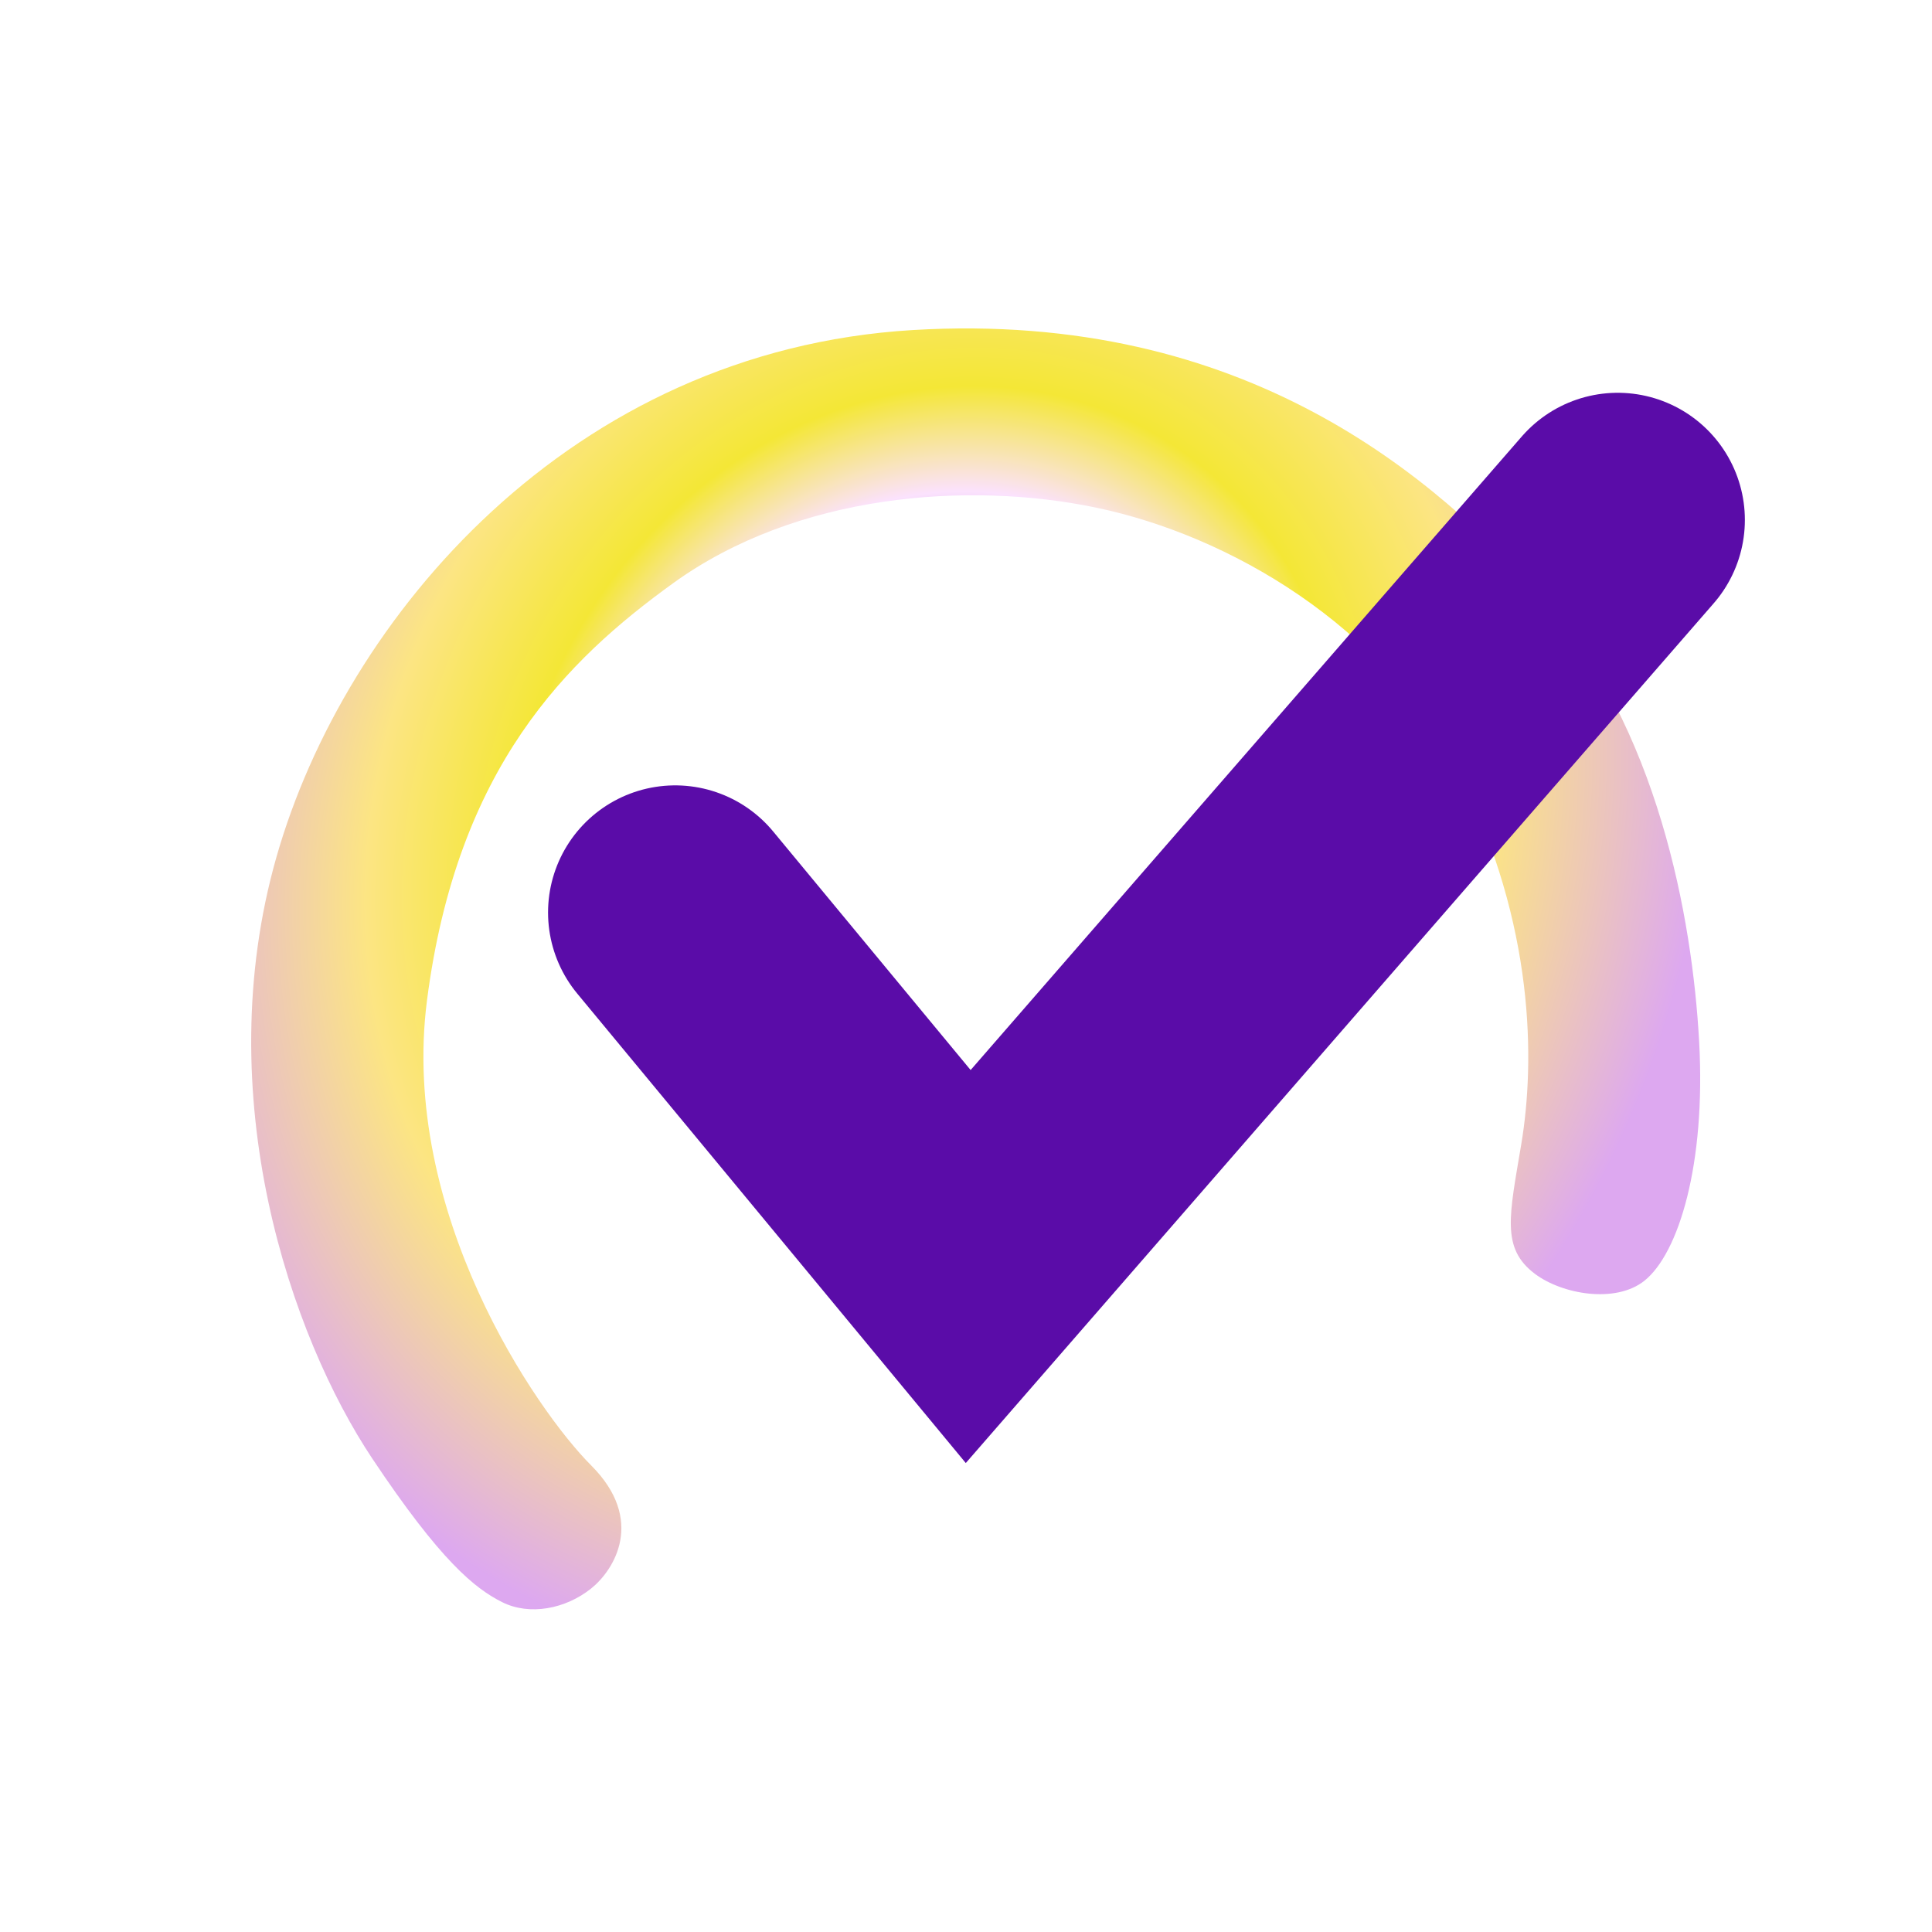
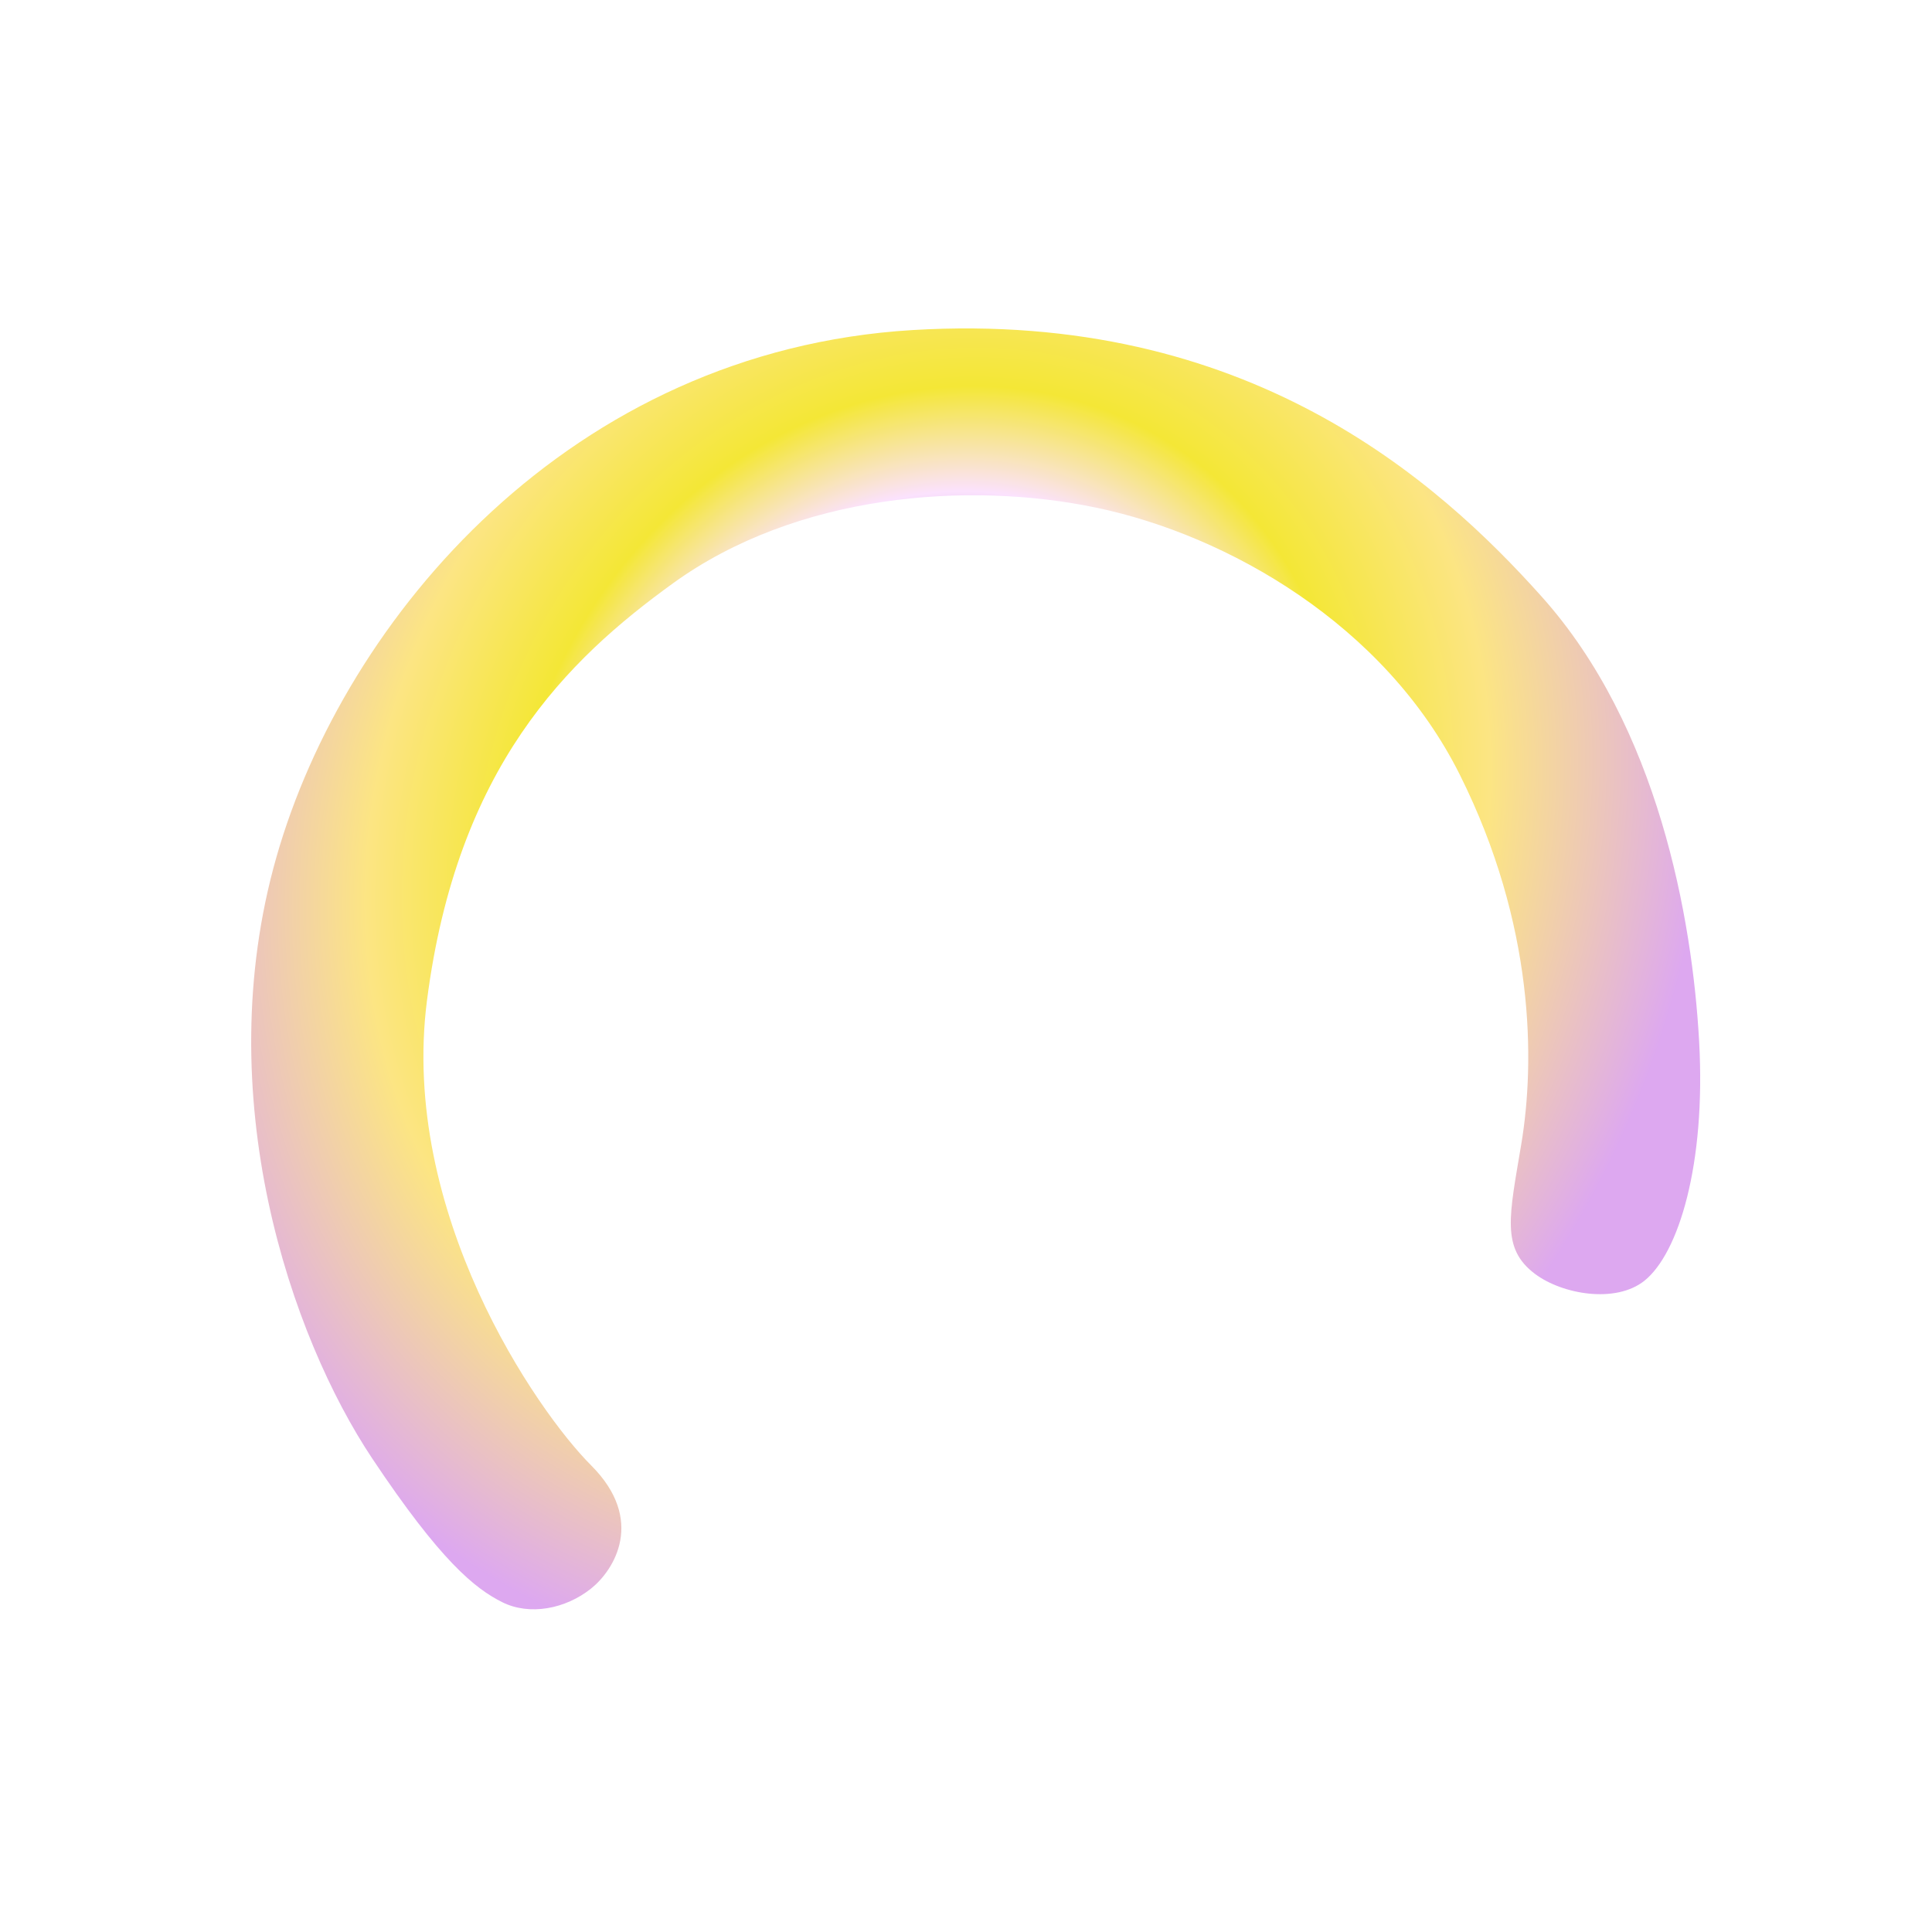
<svg xmlns="http://www.w3.org/2000/svg" width="79" height="79" viewBox="0 0 79 79" fill="none">
  <path d="M24.172 59.92C26.41 62.158 25.105 64.209 24.172 64.954C23.124 65.793 21.655 66.073 20.537 65.514C19.418 64.954 18.02 63.836 15.223 59.641C11.903 54.661 8.511 44.819 11.308 35.03C14.104 25.242 23.333 14.335 37.317 13.496C51.007 12.675 58.792 19.649 63.046 24.403C67.8 29.717 69.199 37.547 69.478 42.581C69.758 47.615 68.639 51.251 67.241 52.37C66.065 53.31 63.885 52.929 62.766 52.09C61.368 51.041 61.719 49.706 62.207 46.776C62.766 43.42 62.766 37.827 59.69 31.674C56.614 25.522 50.181 21.886 44.868 20.767C39.554 19.649 32.562 20.208 27.529 23.844C23.173 26.989 18.69 31.371 17.46 40.903C16.342 49.573 21.935 57.683 24.172 59.92Z" fill="url(#paint0_angular_2502_34)" />
-   <path d="M27.609 37.313L39.59 51.789L66.149 21.26" stroke="#5A0CA8" stroke-width="10.398" stroke-linecap="round" />
  <defs>
    <radialGradient id="paint0_angular_2502_34" cx="0" cy="0" r="1" gradientUnits="userSpaceOnUse" gradientTransform="translate(37.958 34.125) rotate(27.022) scale(31.394 35.789)">
      <stop offset="0.113" stop-color="#FBE2FD" />
      <stop offset="0.159" stop-color="#7531B1" />
      <stop offset="0.17" stop-color="#5A0CA8" />
      <stop offset="0.406" stop-color="#FBE2FD" />
      <stop offset="0.53" stop-color="#F4E736" />
      <stop offset="0.711" stop-color="#FCE583" />
      <stop offset="0.989" stop-color="#DDA8F0" />
    </radialGradient>
  </defs>
</svg>